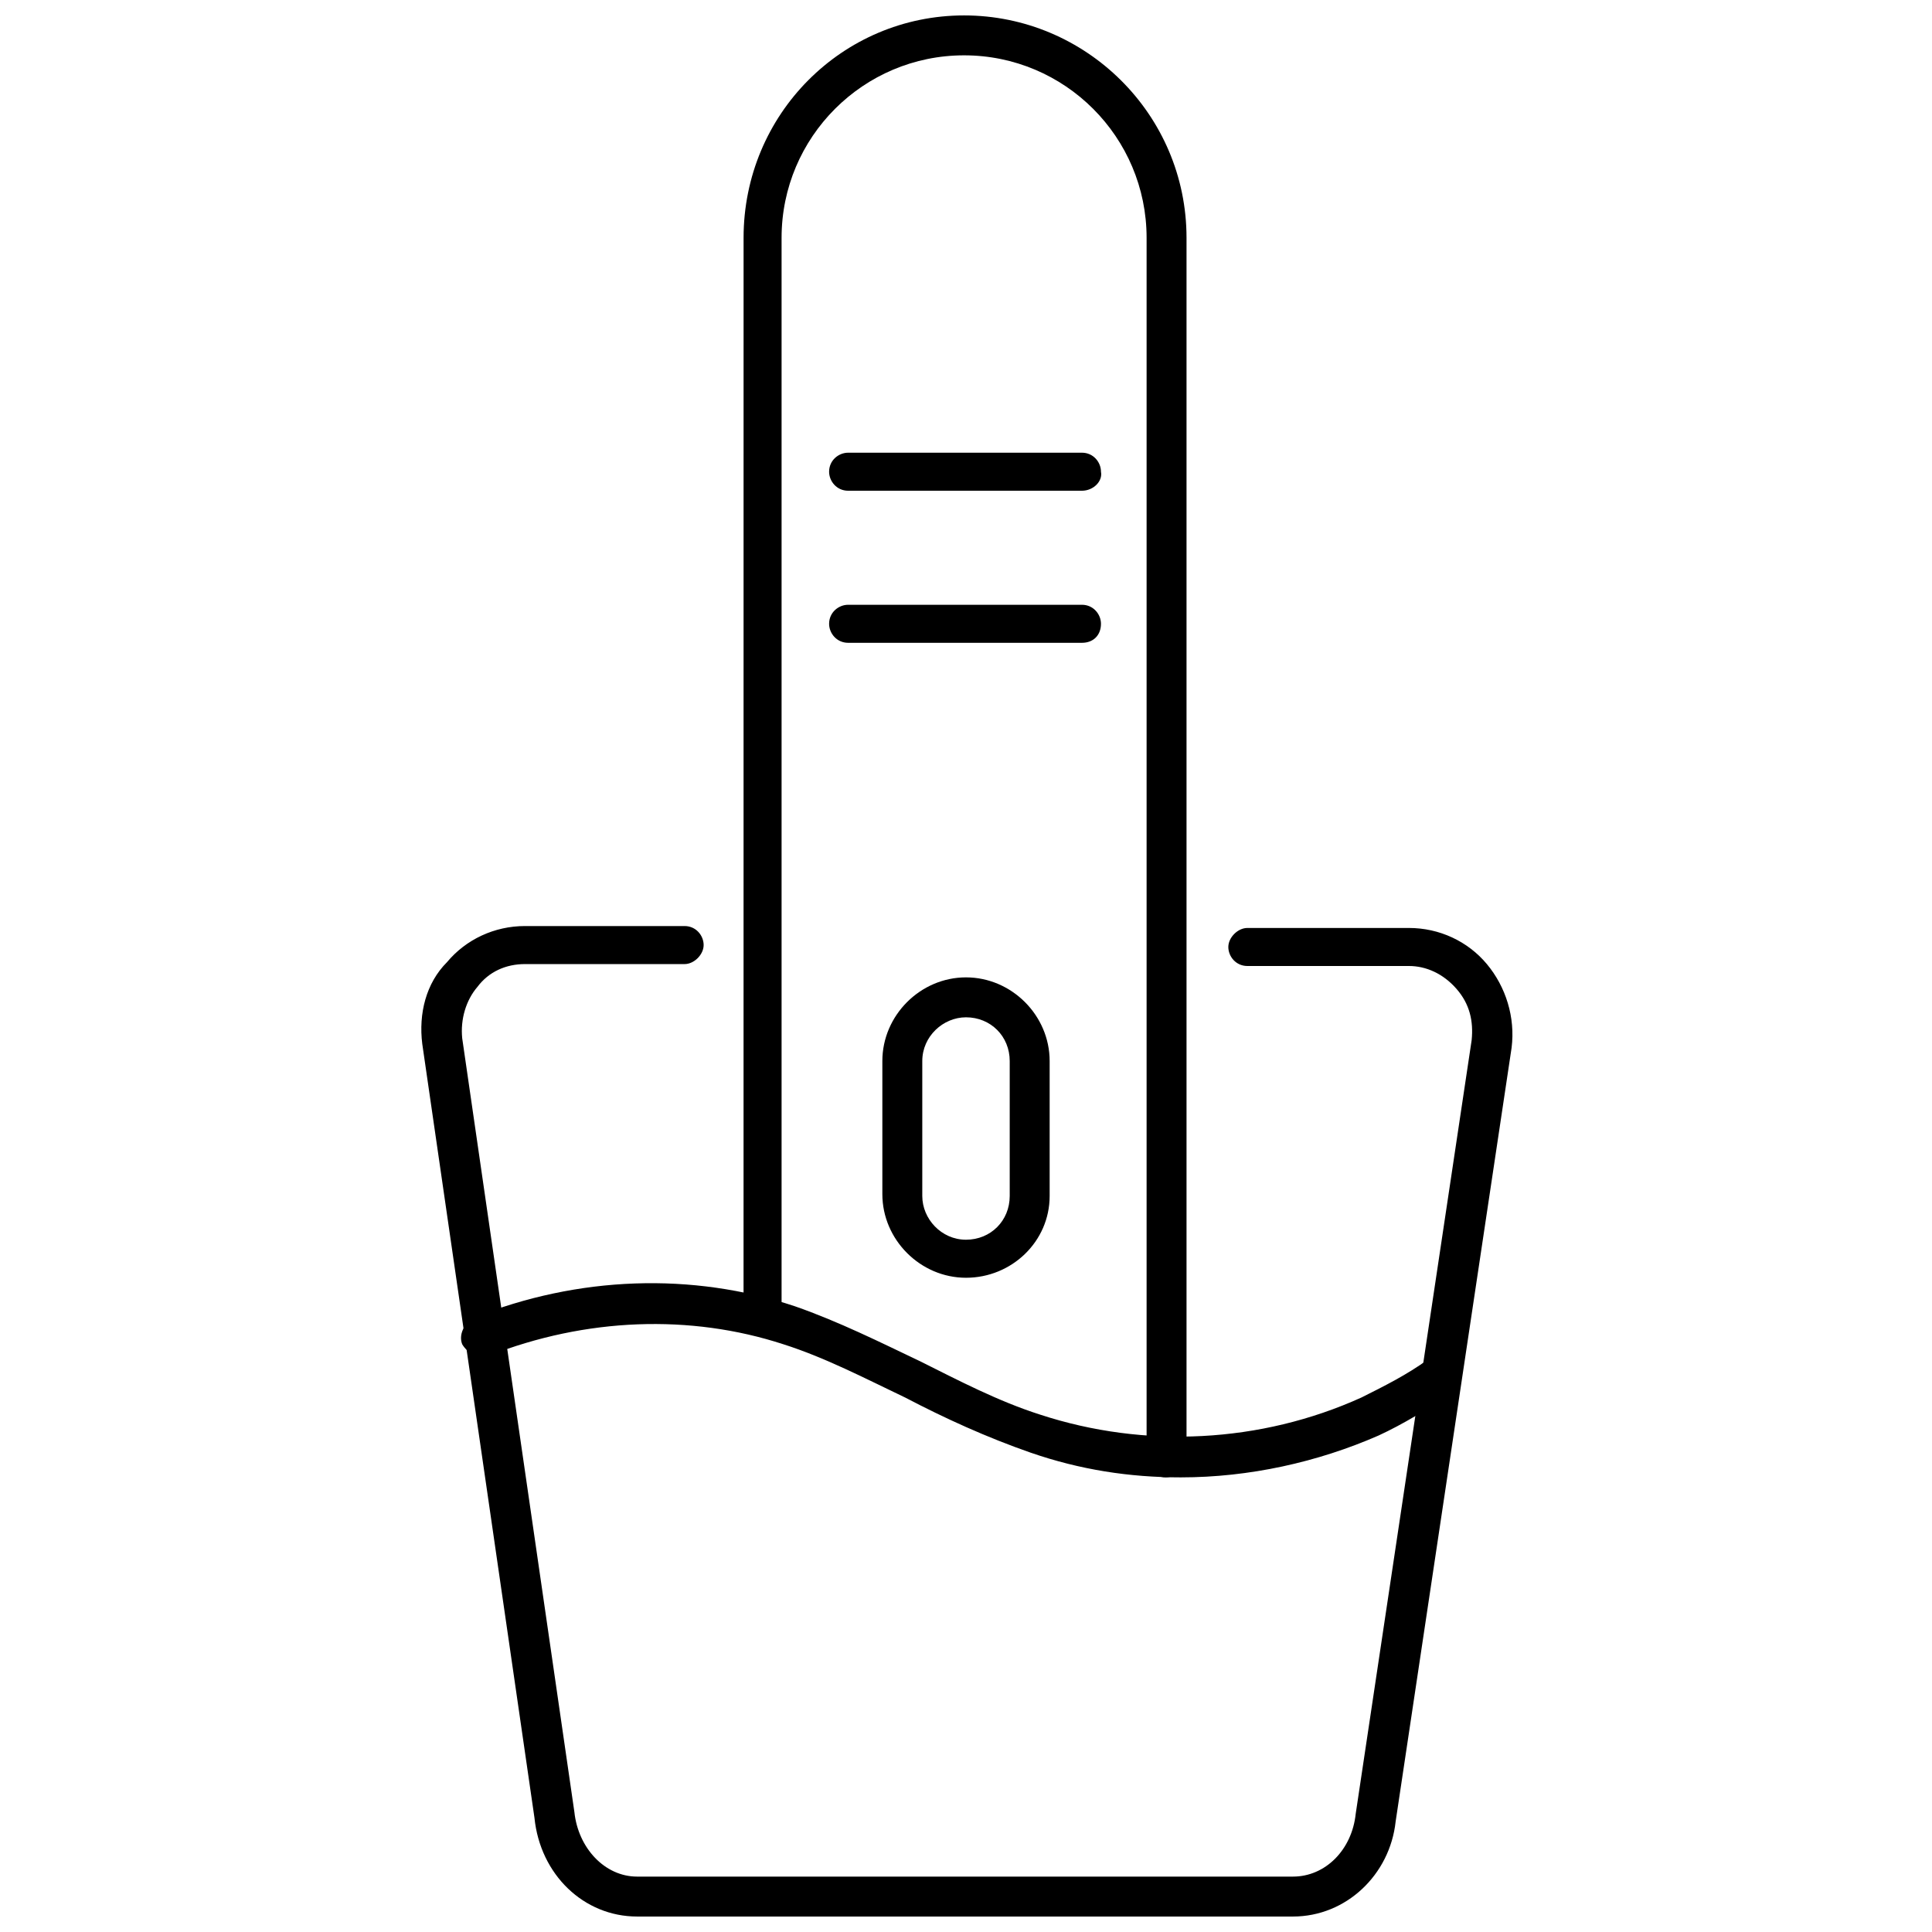
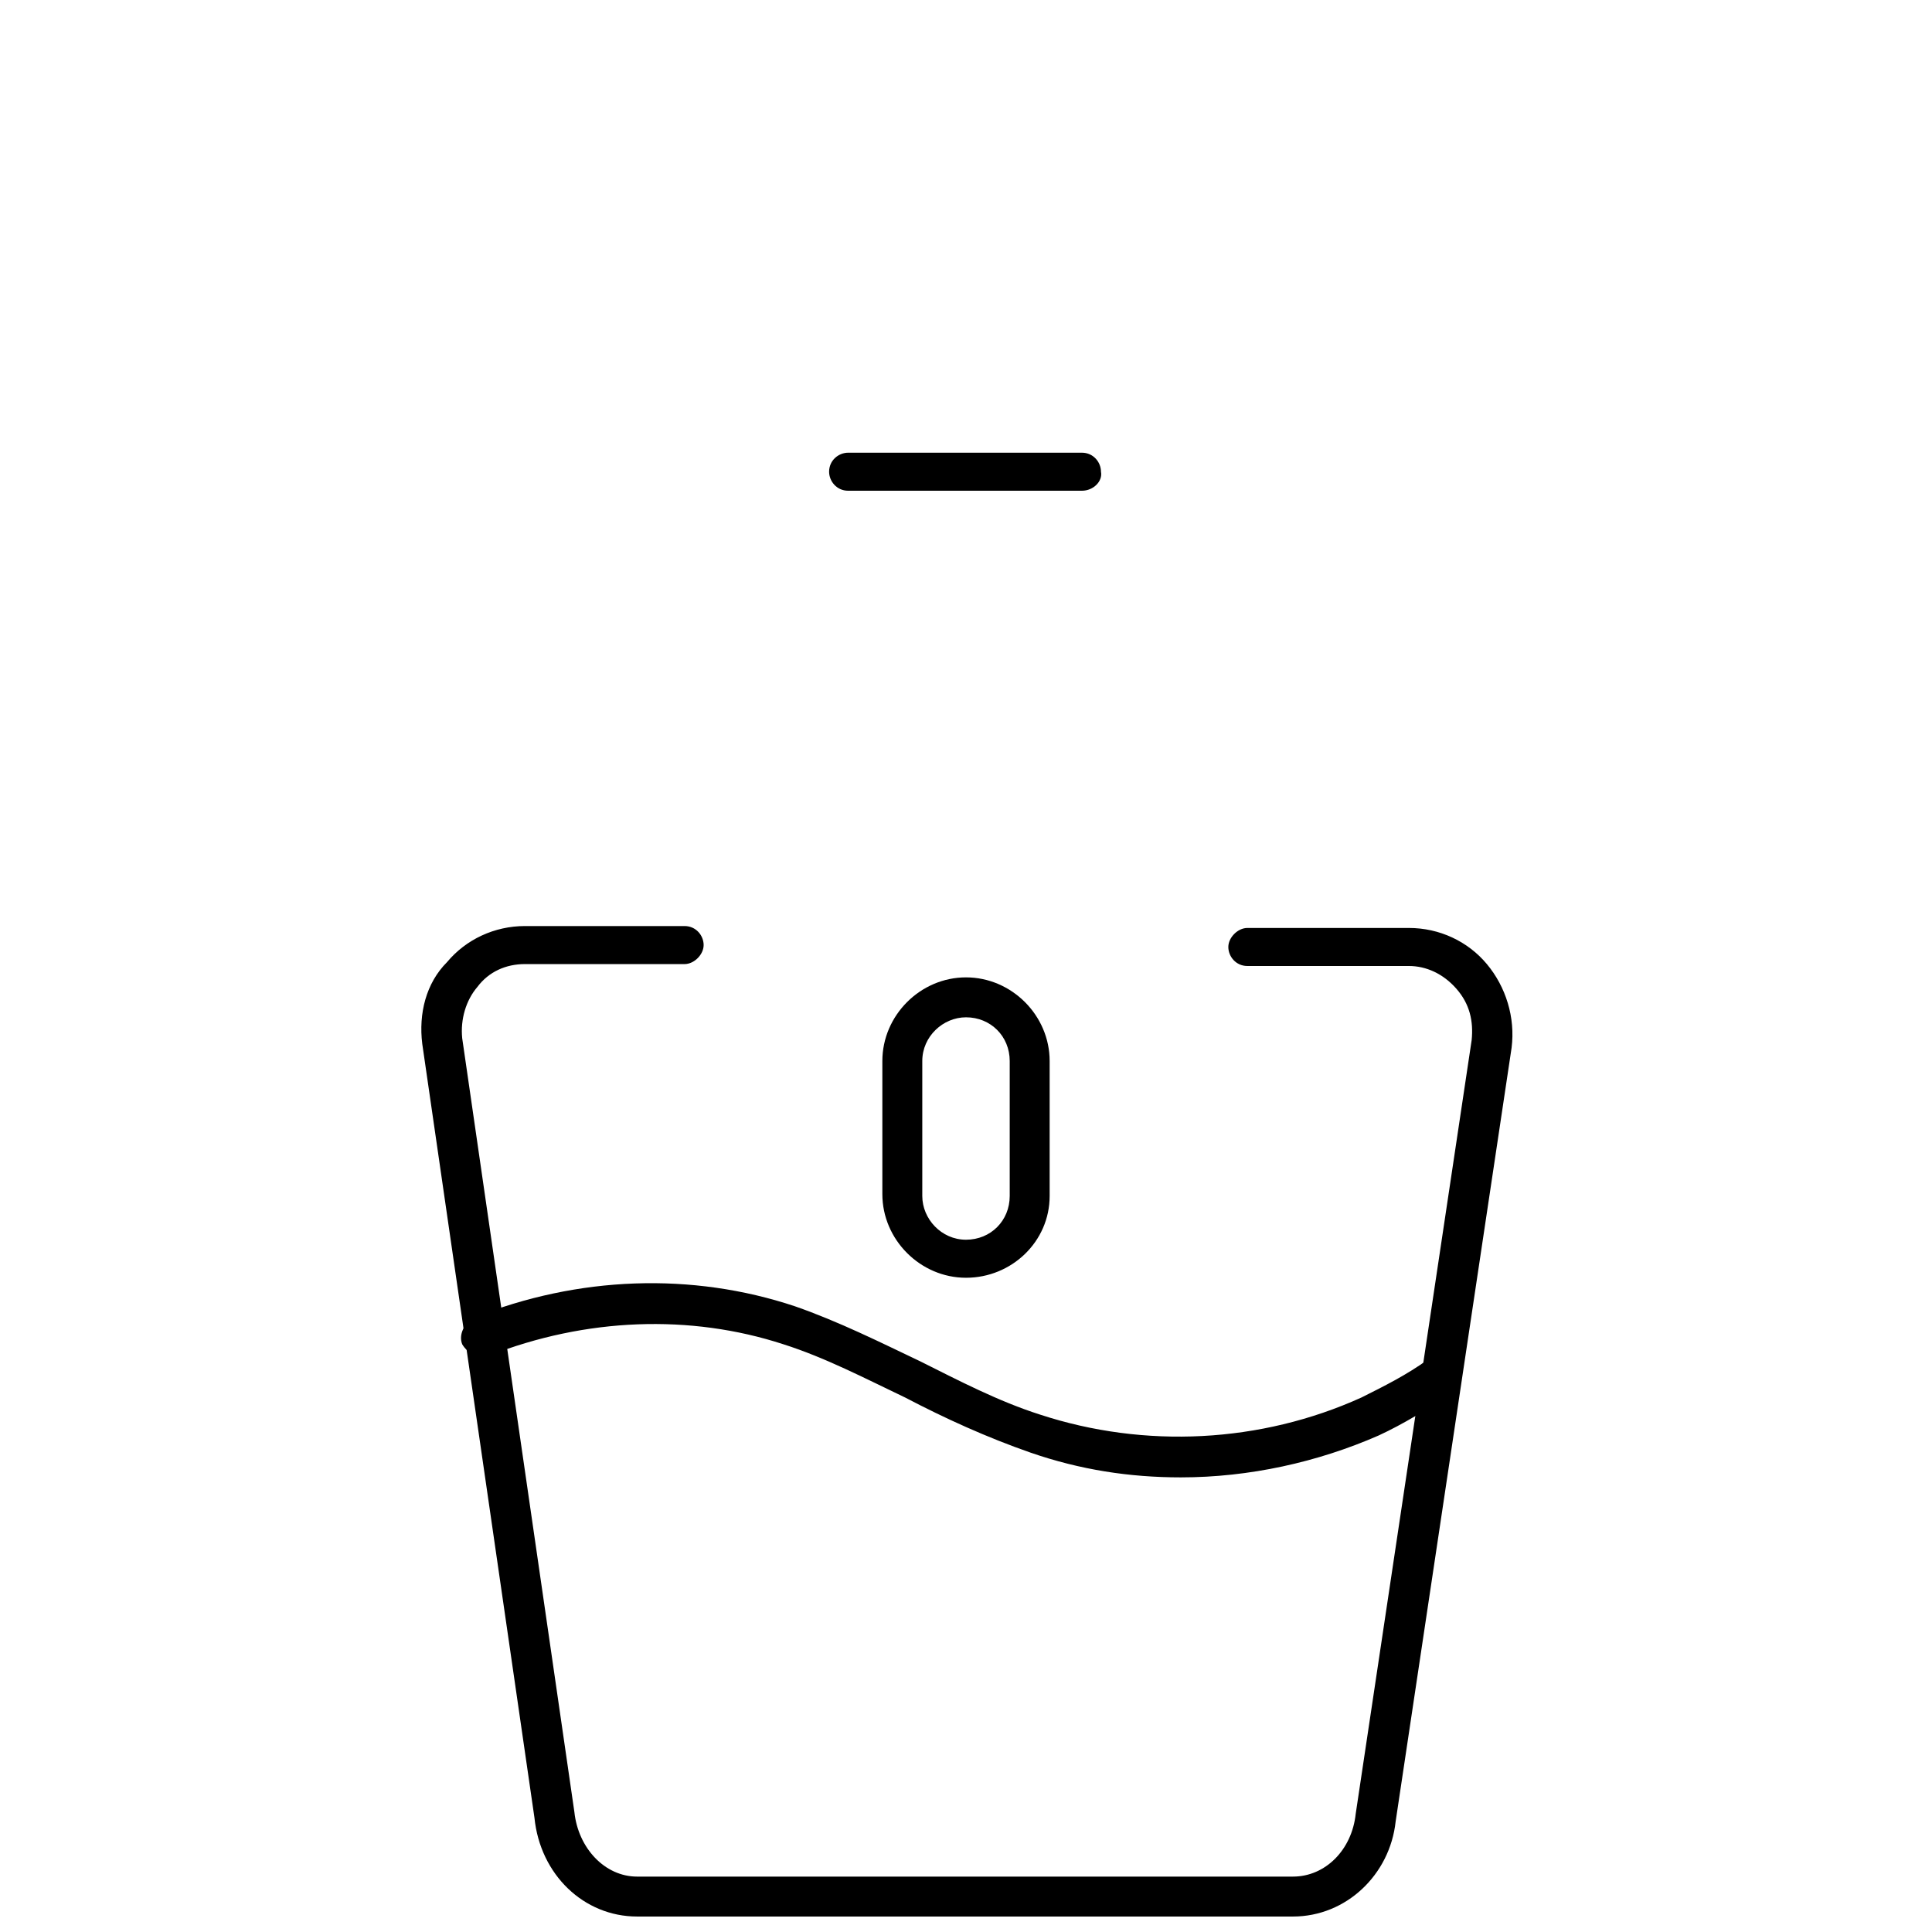
<svg xmlns="http://www.w3.org/2000/svg" width="800px" height="800px" version="1.1" viewBox="144 144 512 512">
  <defs>
    <clipPath id="b">
-       <path d="m341 148.09h118v387.91h-118z" />
-     </clipPath>
+       </clipPath>
    <clipPath id="a">
      <path d="m255 389h290v262.9h-290z" />
    </clipPath>
  </defs>
  <g clip-path="url(#b)">
    <path d="m452.9 535.52c-3.023 0-5.039-2.519-5.039-5.039v-323.45c0-26.703-21.664-48.367-48.367-48.367-26.703 0-48.367 21.664-48.367 48.367v286.16c0 3.023-2.519 5.039-5.039 5.039-3.023 0-5.039-2.519-5.039-5.039l0.008-286.16c0-32.746 26.195-58.945 58.441-58.945 32.242 0 58.945 26.199 58.945 58.945v323.45c0 2.519-2.519 5.039-5.543 5.039z" />
  </g>
  <path d="m400 482.62c-12.09 0-22.168-10.078-22.168-22.168v-35.27c0-12.09 10.078-22.168 22.168-22.168s22.168 10.078 22.168 22.168v35.77c0 12.094-10.078 21.668-22.168 21.668zm0-69.023c-6.047 0-11.586 5.039-11.586 11.586v35.77c0 6.047 5.039 11.586 11.586 11.586 6.551 0 11.586-5.039 11.586-11.586v-35.77c0-6.547-5.039-11.586-11.586-11.586z" />
  <path d="m430.73 274.05h-61.969c-3.023 0-5.039-2.519-5.039-5.039 0-3.023 2.519-5.039 5.039-5.039h61.969c3.023 0 5.039 2.519 5.039 5.039 0.504 2.519-2.016 5.039-5.039 5.039z" />
-   <path d="m430.73 314.35h-61.969c-3.023 0-5.039-2.519-5.039-5.039 0-3.023 2.519-5.039 5.039-5.039h61.969c3.023 0 5.039 2.519 5.039 5.039 0 3.023-2.016 5.039-5.039 5.039z" />
  <g clip-path="url(#a)">
    <path d="m486.65 651.9h-173.81c-14.105 0-25.695-11.082-27.207-26.199l-29.727-205.05c-1.008-8.062 1.008-16.121 6.551-21.664 5.039-6.047 12.594-9.574 20.656-9.574h42.32c3.023 0 5.039 2.519 5.039 5.039s-2.519 5.039-5.039 5.039h-42.32c-5.039 0-9.574 2.016-12.594 6.047-3.023 3.527-4.535 8.566-4.031 13.602l29.727 205.05c1.008 9.574 8.062 17.129 16.625 17.129h173.81c8.566 0 15.617-7.055 16.625-16.625l30.73-205.05c0.504-5.039-0.504-9.574-4.031-13.602-3.523-4.027-8.055-6.043-12.59-6.043h-42.824c-3.023 0-5.039-2.519-5.039-5.039 0-2.519 2.519-5.039 5.039-5.039h42.824c8.062 0 15.617 3.527 20.656 9.574 5.039 6.047 7.559 14.105 6.551 22.168l-30.73 205.05c-1.516 14.105-13.102 25.188-27.211 25.188z" />
  </g>
  <path d="m456.93 535.52c-13.602 0-26.703-2.016-39.801-6.551-11.586-4.031-22.672-9.07-33.25-14.609-10.578-5.039-21.16-10.578-32.242-14.105-24.688-8.062-52.395-7.055-78.09 3.023-2.519 1.008-5.543-0.504-7.055-3.023-1.008-2.519 0.504-5.543 3.023-7.055 27.711-11.082 57.938-12.09 85.145-3.023 11.586 4.031 22.672 9.574 33.25 14.609 10.078 5.039 20.656 10.578 31.738 14.105 27.711 9.07 58.441 7.559 85.145-4.535 6.047-3.023 12.09-6.047 17.633-10.078 2.519-1.512 5.543-1.008 7.559 1.512 1.512 2.519 1.008 5.543-1.512 7.559-6.047 4.031-12.594 8.062-19.145 11.082-16.125 7.059-34.262 11.09-52.398 11.09z" />
</svg>